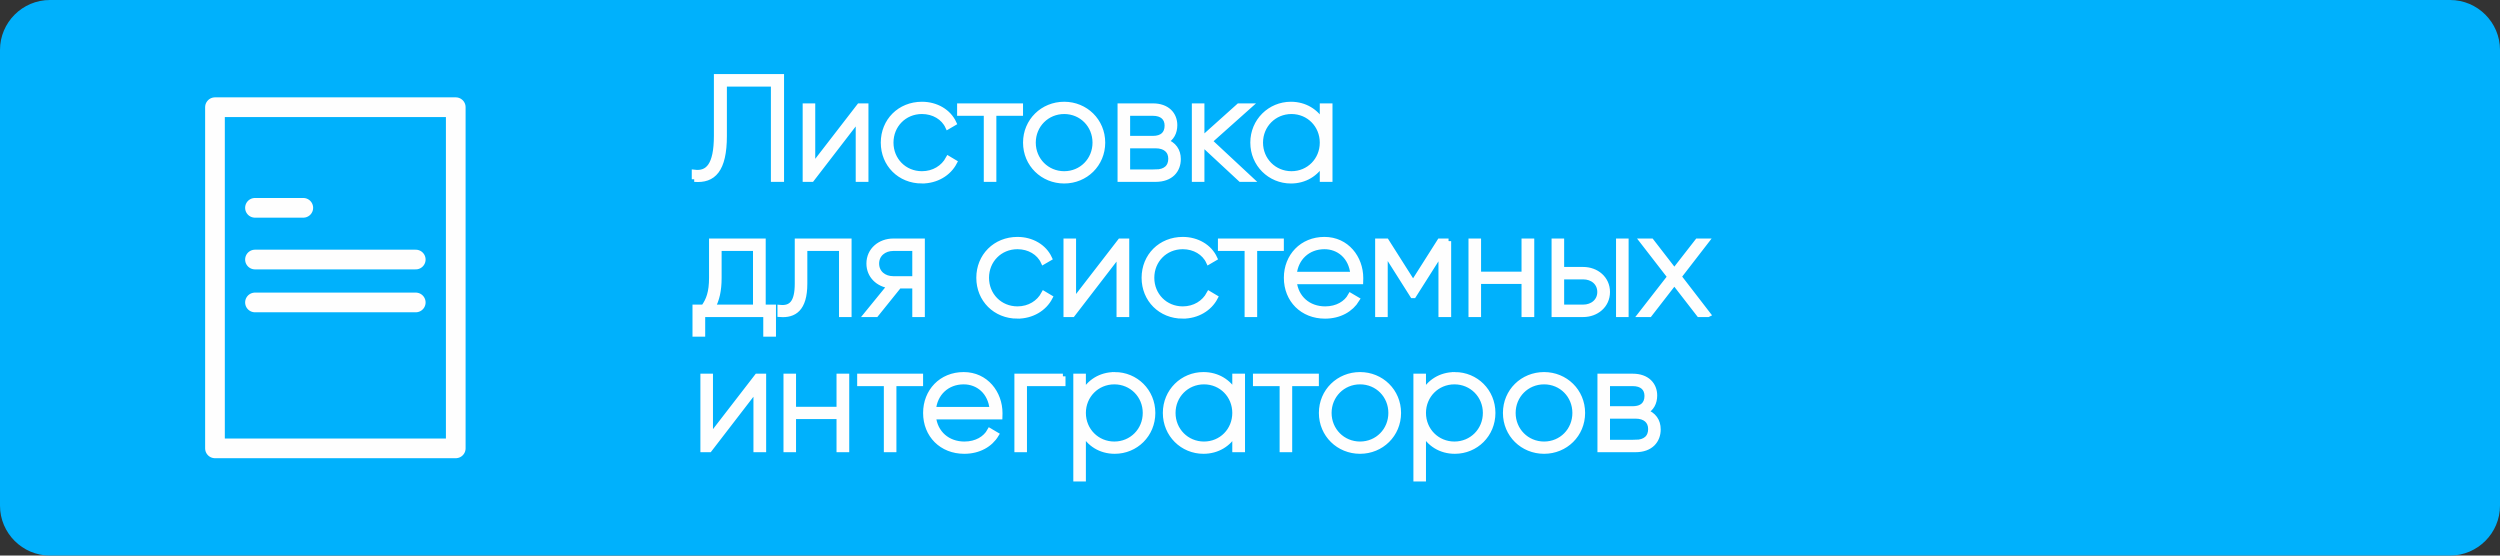
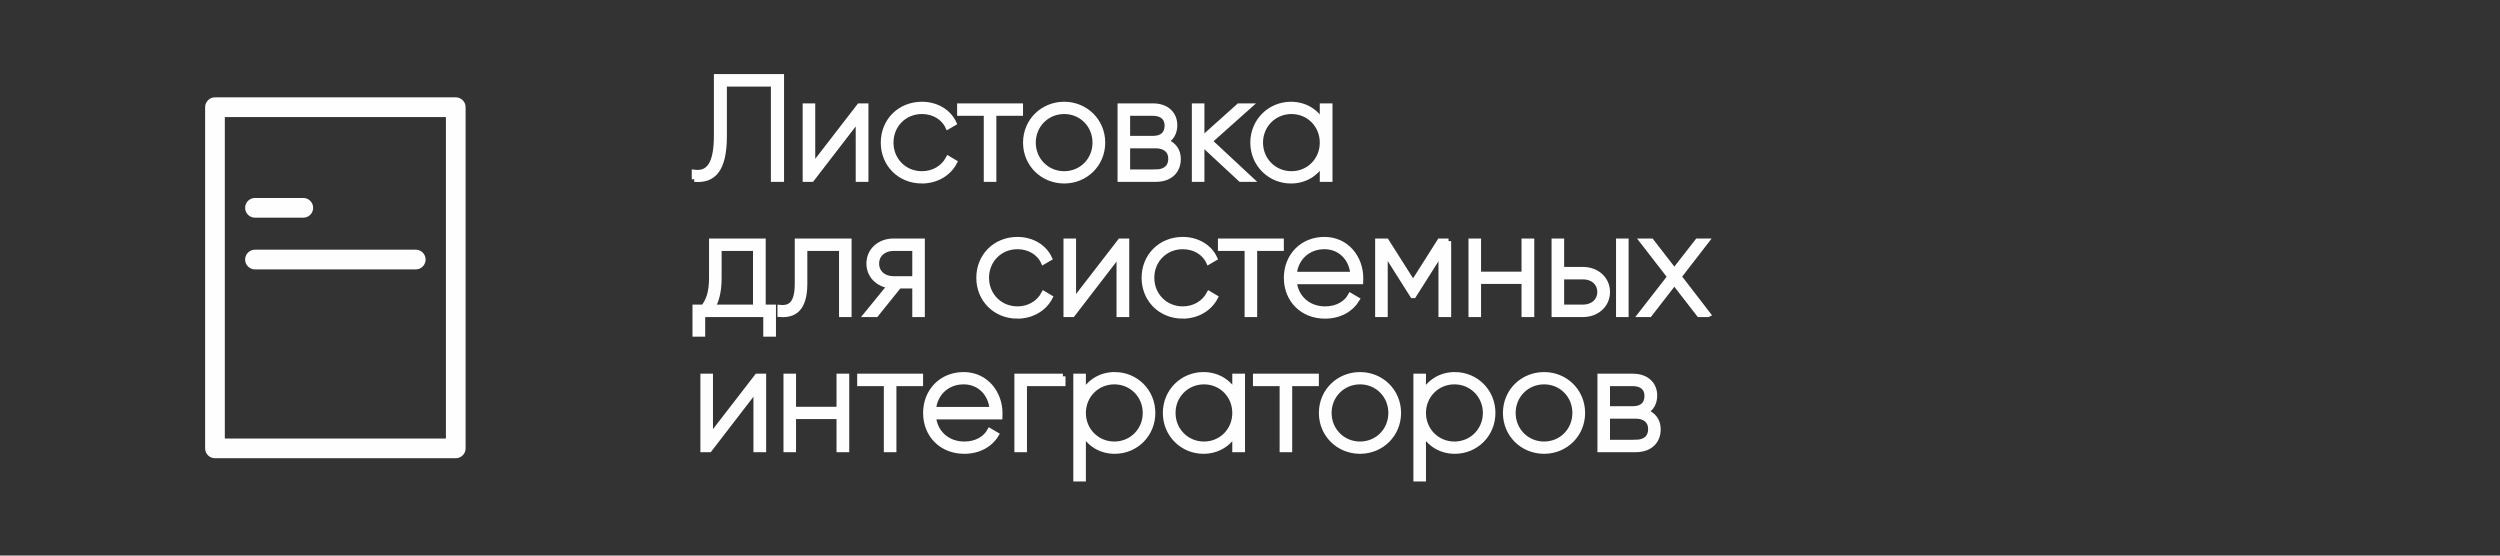
<svg xmlns="http://www.w3.org/2000/svg" xml:space="preserve" width="1125px" height="250px" style="shape-rendering:geometricPrecision; text-rendering:geometricPrecision; image-rendering:optimizeQuality; fill-rule:evenodd; clip-rule:evenodd" viewBox="0 0 1125 250">
  <rect x="0" y="0" width="1125" height="250" fill="#333333" stroke="none" />
  <defs>
    <style type="text/css">  .str0 {stroke:#FEFEFE;stroke-width:2.36;stroke-miterlimit:22.926} .str1 {stroke:#FEFEFE;stroke-width:8.86;stroke-linecap:round;stroke-linejoin:round;stroke-miterlimit:22.926} .fil2 {fill:none} .fil0 {fill:#00B1FC} .fil1 {fill:#FEFEFE;fill-rule:nonzero}  </style>
  </defs>
  <g id="Слой_x0020_1">
-     <path class="fil0" d="M22.44 0l1080.12 0c12.34,0 22.44,10.1 22.44,22.44l0 205.12c0,12.34 -10.1,22.44 -22.44,22.44l-1080.12 0c-12.34,0 -22.44,-10.1 -22.44,-22.44l0 -205.12c0,-12.34 10.1,-22.44 22.44,-22.44z" />
    <path class="fil1 str0" d="M312.47 80.66c8.51,0.73 13.45,-4.15 13.45,-19.51l0 -23.35 22.16 0 0 42.86 3.56 0 0 -46.15 -29.21 0 0 26.57c0,13.45 -3.89,17.21 -9.96,16.48l0 3.1zm74.24 -32.96l-21.03 27.23 0 -27.23 -3.3 0 0 32.96 2.9 0 20.97 -27.23 0 27.23 3.37 0 0 -32.96 -2.91 0zm28.16 33.69c6.46,0 12,-3.3 14.64,-8.37l-2.77 -1.65c-2.18,4.08 -6.53,6.85 -11.87,6.85 -7.98,0 -13.98,-6.19 -13.98,-14.04 0,-7.85 6,-14.05 13.98,-14.05 5.28,0 9.76,2.71 11.67,6.86l2.7 -1.58c-2.37,-5.14 -7.91,-8.44 -14.37,-8.44 -9.96,0 -17.34,7.45 -17.34,17.21 0,9.76 7.38,17.21 17.34,17.21zm44.31 -33.69l-27.3 0 0 3.23 12 0 0 29.73 3.3 0 0 -29.73 12 0 0 -3.23zm19.71 33.69c9.57,0 17.28,-7.45 17.28,-17.21 0,-9.76 -7.71,-17.21 -17.28,-17.21 -9.62,0 -17.34,7.45 -17.34,17.21 0,9.76 7.72,17.21 17.34,17.21zm0 -3.17c-7.84,0 -13.97,-6.19 -13.97,-14.04 0,-7.85 6.13,-14.05 13.97,-14.05 7.85,0 13.92,6.2 13.92,14.05 0,7.85 -6.07,14.04 -13.92,14.04zm45.5 -14.57c2.84,-1.38 4.22,-4.09 4.22,-7.32 0,-4.81 -3.36,-8.63 -9.82,-8.63l-14.71 0 0 32.96 15.96 0c6.86,0 10.15,-4.08 10.15,-9.1 0,-3.75 -1.97,-6.65 -5.8,-7.91zm-5.6 -12.72c4.15,0 6.46,2.11 6.46,5.6 0,3.69 -2.24,5.8 -6.46,5.8l-11.41 0 0 -11.4 11.41 0zm1.25 26.5l-12.66 0 0 -11.87 12.66 0c4.35,0 6.86,2.25 6.86,5.87 0,3.76 -2.44,6 -6.86,6zm42.73 3.23l-18.4 -17.14 17.74 -15.82 -4.62 0 -16.68 14.96 0 -14.96 -3.3 0 0 32.96 3.3 0 0 -16.22 17.47 16.22 4.49 0zm32.31 -32.96l0 7.45c-2.77,-4.95 -7.85,-8.18 -14.18,-8.18 -9.36,0 -17.08,7.45 -17.08,17.21 0,9.76 7.72,17.21 17.08,17.21 6.33,0 11.41,-3.23 14.18,-8.18l0 7.45 3.36 0 0 -32.96 -3.36 0zm-13.92 30.52c-7.84,0 -13.98,-6.19 -13.98,-14.04 0,-7.85 6.14,-14.05 13.98,-14.05 7.85,0 13.92,6.2 13.92,14.05 0,7.85 -6.07,14.04 -13.92,14.04zm-237.77 60.03l0 -29.73 -23.14 0 0 16.48c0,6.53 -1.32,10.09 -3.63,13.25l-3.82 0 0 12.07 3.36 0 0 -8.83 28.49 0 0 8.83 3.36 0 0 -12.07 -4.62 0zm-22.68 0c1.85,-3.36 2.84,-7.38 2.84,-13.25l0 -13.25 16.48 0 0 26.5 -19.32 0zm61.32 -29.73l-23.21 0 0 19.12c0,8.51 -2.7,11.21 -7.78,10.75l0 3.1c6.2,0.46 11.08,-2.31 11.08,-13.85l0 -15.89 16.62 0 0 29.74 3.29 0 0 -32.97zm32.97 0l-13.05 0c-5.87,0 -10.88,4.02 -10.88,10.08 0,5.54 4.22,9.37 9.42,9.96l-10.54 12.93 4.28 0 10.35 -12.86 7.13 0 0 12.86 3.29 0 0 -32.97zm-13.05 16.94c-4.16,0 -7.52,-2.63 -7.52,-6.86 0,-4.15 3.36,-6.85 7.52,-6.85l9.76 0 0 13.71 -9.76 0zm55.91 16.75c6.46,0 12,-3.3 14.64,-8.37l-2.77 -1.65c-2.18,4.09 -6.53,6.86 -11.87,6.86 -7.98,0 -13.98,-6.2 -13.98,-14.05 0,-7.85 6,-14.04 13.98,-14.04 5.28,0 9.76,2.7 11.67,6.85l2.71 -1.58c-2.38,-5.14 -7.92,-8.44 -14.38,-8.44 -9.96,0 -17.34,7.45 -17.34,17.21 0,9.76 7.38,17.21 17.34,17.21zm46.22 -33.69l-21.03 27.23 0 -27.23 -3.3 0 0 32.97 2.9 0 20.97 -27.24 0 27.24 3.36 0 0 -32.97 -2.9 0zm28.16 33.69c6.46,0 12,-3.3 14.64,-8.37l-2.77 -1.65c-2.18,4.09 -6.53,6.86 -11.87,6.86 -7.98,0 -13.98,-6.2 -13.98,-14.05 0,-7.85 6,-14.04 13.98,-14.04 5.27,0 9.76,2.7 11.67,6.85l2.7 -1.58c-2.37,-5.14 -7.91,-8.44 -14.37,-8.44 -9.96,0 -17.34,7.45 -17.34,17.21 0,9.76 7.38,17.21 17.34,17.21zm44.31 -33.69l-27.3 0 0 3.23 12 0 0 29.74 3.3 0 0 -29.74 12 0 0 -3.23zm19.45 -0.73c-10.09,0 -17.08,7.52 -17.08,17.21 0,9.96 7.19,17.21 17.34,17.21 6.53,0 11.67,-2.97 14.38,-7.45l-2.9 -1.71c-1.92,3.49 -6,6 -11.41,6 -7.52,0 -13.19,-4.88 -13.98,-12.33l29.87 0c0,-0.53 0.07,-1.06 0.07,-1.59 0,-9.03 -6.27,-17.34 -16.29,-17.34zm0 3.17c6.46,0 12.13,4.48 12.86,12.52l-26.51 0c0.66,-7.31 6.13,-12.52 13.65,-12.52zm55.85 -2.44l-3.96 0 -12 18.92 -12 -18.92 -3.89 0 0 32.97 3.3 0 0 -28.09 12.39 19.58 0.47 0 12.33 -19.45 0 27.96 3.36 0 0 -32.97zm34.02 0l0 14.9 -20.57 0 0 -14.9 -3.3 0 0 32.97 3.3 0 0 -14.91 20.57 0 0 14.91 3.37 0 0 -32.97 -3.37 0zm26.57 12.79l-9.75 0 0 -12.79 -3.3 0 0 32.97 13.05 0c5.87,0 10.88,-4.03 10.88,-10.09 0,-6.07 -5.01,-10.09 -10.88,-10.09zm15.96 -12.79l0 32.97 3.3 0 0 -32.97 -3.3 0zm-15.96 29.73l-9.75 0 0 -13.71 9.75 0c4.16,0 7.52,2.64 7.52,6.86 0,4.15 -3.36,6.85 -7.52,6.85zm56.18 3.24l-13.12 -17.02 12.33 -15.95 -3.95 0 -10.42 13.38 -10.35 -13.38 -4.03 0 12.4 16.02 -13.19 16.95 4.02 0 11.15 -14.38 11.14 14.38 4.02 0zm-427.93 27.85l-21.03 27.23 0 -27.23 -3.3 0 0 32.97 2.9 0 20.97 -27.24 0 27.24 3.36 0 0 -32.97 -2.9 0zm36.93 0l0 14.9 -20.58 0 0 -14.9 -3.29 0 0 32.97 3.29 0 0 -14.9 20.58 0 0 14.9 3.36 0 0 -32.97 -3.36 0zm36.59 0l-27.3 0 0 3.23 12 0 0 29.74 3.3 0 0 -29.74 12 0 0 -3.23zm19.45 -0.73c-10.09,0 -17.08,7.52 -17.08,17.21 0,9.96 7.19,17.21 17.35,17.21 6.52,0 11.67,-2.97 14.37,-7.45l-2.9 -1.71c-1.91,3.49 -6,6 -11.41,6 -7.52,0 -13.19,-4.88 -13.98,-12.33l29.87 0c0,-0.53 0.07,-1.06 0.07,-1.59 0,-9.03 -6.27,-17.34 -16.29,-17.34zm0 3.17c6.46,0 12.13,4.48 12.86,12.53l-26.51 0c0.66,-7.32 6.13,-12.53 13.65,-12.53zm44.64 -2.44l-20.64 0 0 32.97 3.3 0 0 -29.74 17.34 0 0 -3.23zm23.34 -0.73c-6.39,0 -11.47,3.3 -14.17,8.38l0 -7.65 -3.3 0 0 46.15 3.3 0 0 -20.83c2.7,5.08 7.78,8.37 14.17,8.37 9.43,0 17.08,-7.45 17.08,-17.21 0,-9.76 -7.65,-17.21 -17.08,-17.21zm-0.19 31.26c-7.85,0 -13.98,-6.2 -13.98,-14.05 0,-7.84 6.13,-14.04 13.98,-14.04 7.84,0 13.97,6.2 13.97,14.04 0,7.85 -6.13,14.05 -13.97,14.05zm54.26 -30.53l0 7.45c-2.77,-4.95 -7.84,-8.18 -14.17,-8.18 -9.37,0 -17.08,7.45 -17.08,17.21 0,9.76 7.71,17.21 17.08,17.21 6.33,0 11.4,-3.23 14.17,-8.17l0 7.45 3.37 0 0 -32.97 -3.37 0zm-13.91 30.53c-7.85,0 -13.98,-6.2 -13.98,-14.05 0,-7.84 6.13,-14.04 13.98,-14.04 7.85,0 13.91,6.2 13.91,14.04 0,7.85 -6.06,14.05 -13.91,14.05zm50.51 -30.53l-27.3 0 0 3.23 12 0 0 29.74 3.3 0 0 -29.74 12 0 0 -3.23zm19.71 33.69c9.56,0 17.28,-7.45 17.28,-17.21 0,-9.76 -7.72,-17.21 -17.28,-17.21 -9.62,0 -17.34,7.45 -17.34,17.21 0,9.76 7.72,17.21 17.34,17.21zm0 -3.16c-7.84,0 -13.98,-6.2 -13.98,-14.05 0,-7.84 6.14,-14.04 13.98,-14.04 7.85,0 13.92,6.2 13.92,14.04 0,7.85 -6.07,14.05 -13.92,14.05zm42.66 -31.26c-6.39,0 -11.47,3.3 -14.17,8.38l0 -7.65 -3.3 0 0 46.15 3.3 0 0 -20.83c2.7,5.08 7.78,8.37 14.17,8.37 9.43,0 17.08,-7.45 17.08,-17.21 0,-9.76 -7.65,-17.21 -17.08,-17.21zm-0.19 31.26c-7.85,0 -13.98,-6.2 -13.98,-14.05 0,-7.84 6.13,-14.04 13.98,-14.04 7.84,0 13.98,6.2 13.98,14.04 0,7.85 -6.14,14.05 -13.98,14.05zm40.35 3.16c9.56,0 17.28,-7.45 17.28,-17.21 0,-9.76 -7.72,-17.21 -17.28,-17.21 -9.63,0 -17.34,7.45 -17.34,17.21 0,9.76 7.71,17.21 17.34,17.21zm0 -3.16c-7.85,0 -13.98,-6.2 -13.98,-14.05 0,-7.84 6.13,-14.04 13.98,-14.04 7.85,0 13.91,6.2 13.91,14.04 0,7.85 -6.06,14.05 -13.91,14.05zm45.5 -14.58c2.83,-1.38 4.22,-4.08 4.22,-7.31 0,-4.82 -3.37,-8.64 -9.83,-8.64l-14.7 0 0 32.97 15.96 0c6.85,0 10.15,-4.09 10.15,-9.1 0,-3.76 -1.98,-6.66 -5.8,-7.92zm-5.61 -12.72c4.16,0 6.46,2.11 6.46,5.6 0,3.7 -2.24,5.81 -6.46,5.81l-11.41 0 0 -11.41 11.41 0zm1.26 26.51l-12.67 0 0 -11.87 12.67 0c4.35,0 6.85,2.24 6.85,5.87 0,3.75 -2.44,6 -6.85,6z" />
    <polygon class="fil2 str1" points="96.74,48.24 205.09,48.24 205.09,201.76 96.74,201.76 " />
    <line class="fil2 str1" x1="114.74" y1="93.52" x2="136.48" y2="93.52" />
    <line class="fil2 str1" x1="114.74" y1="116.79" x2="187.09" y2="116.79" />
-     <line class="fil2 str1" x1="114.74" y1="136.1" x2="187.09" y2="136.1" />
  </g>
</svg>